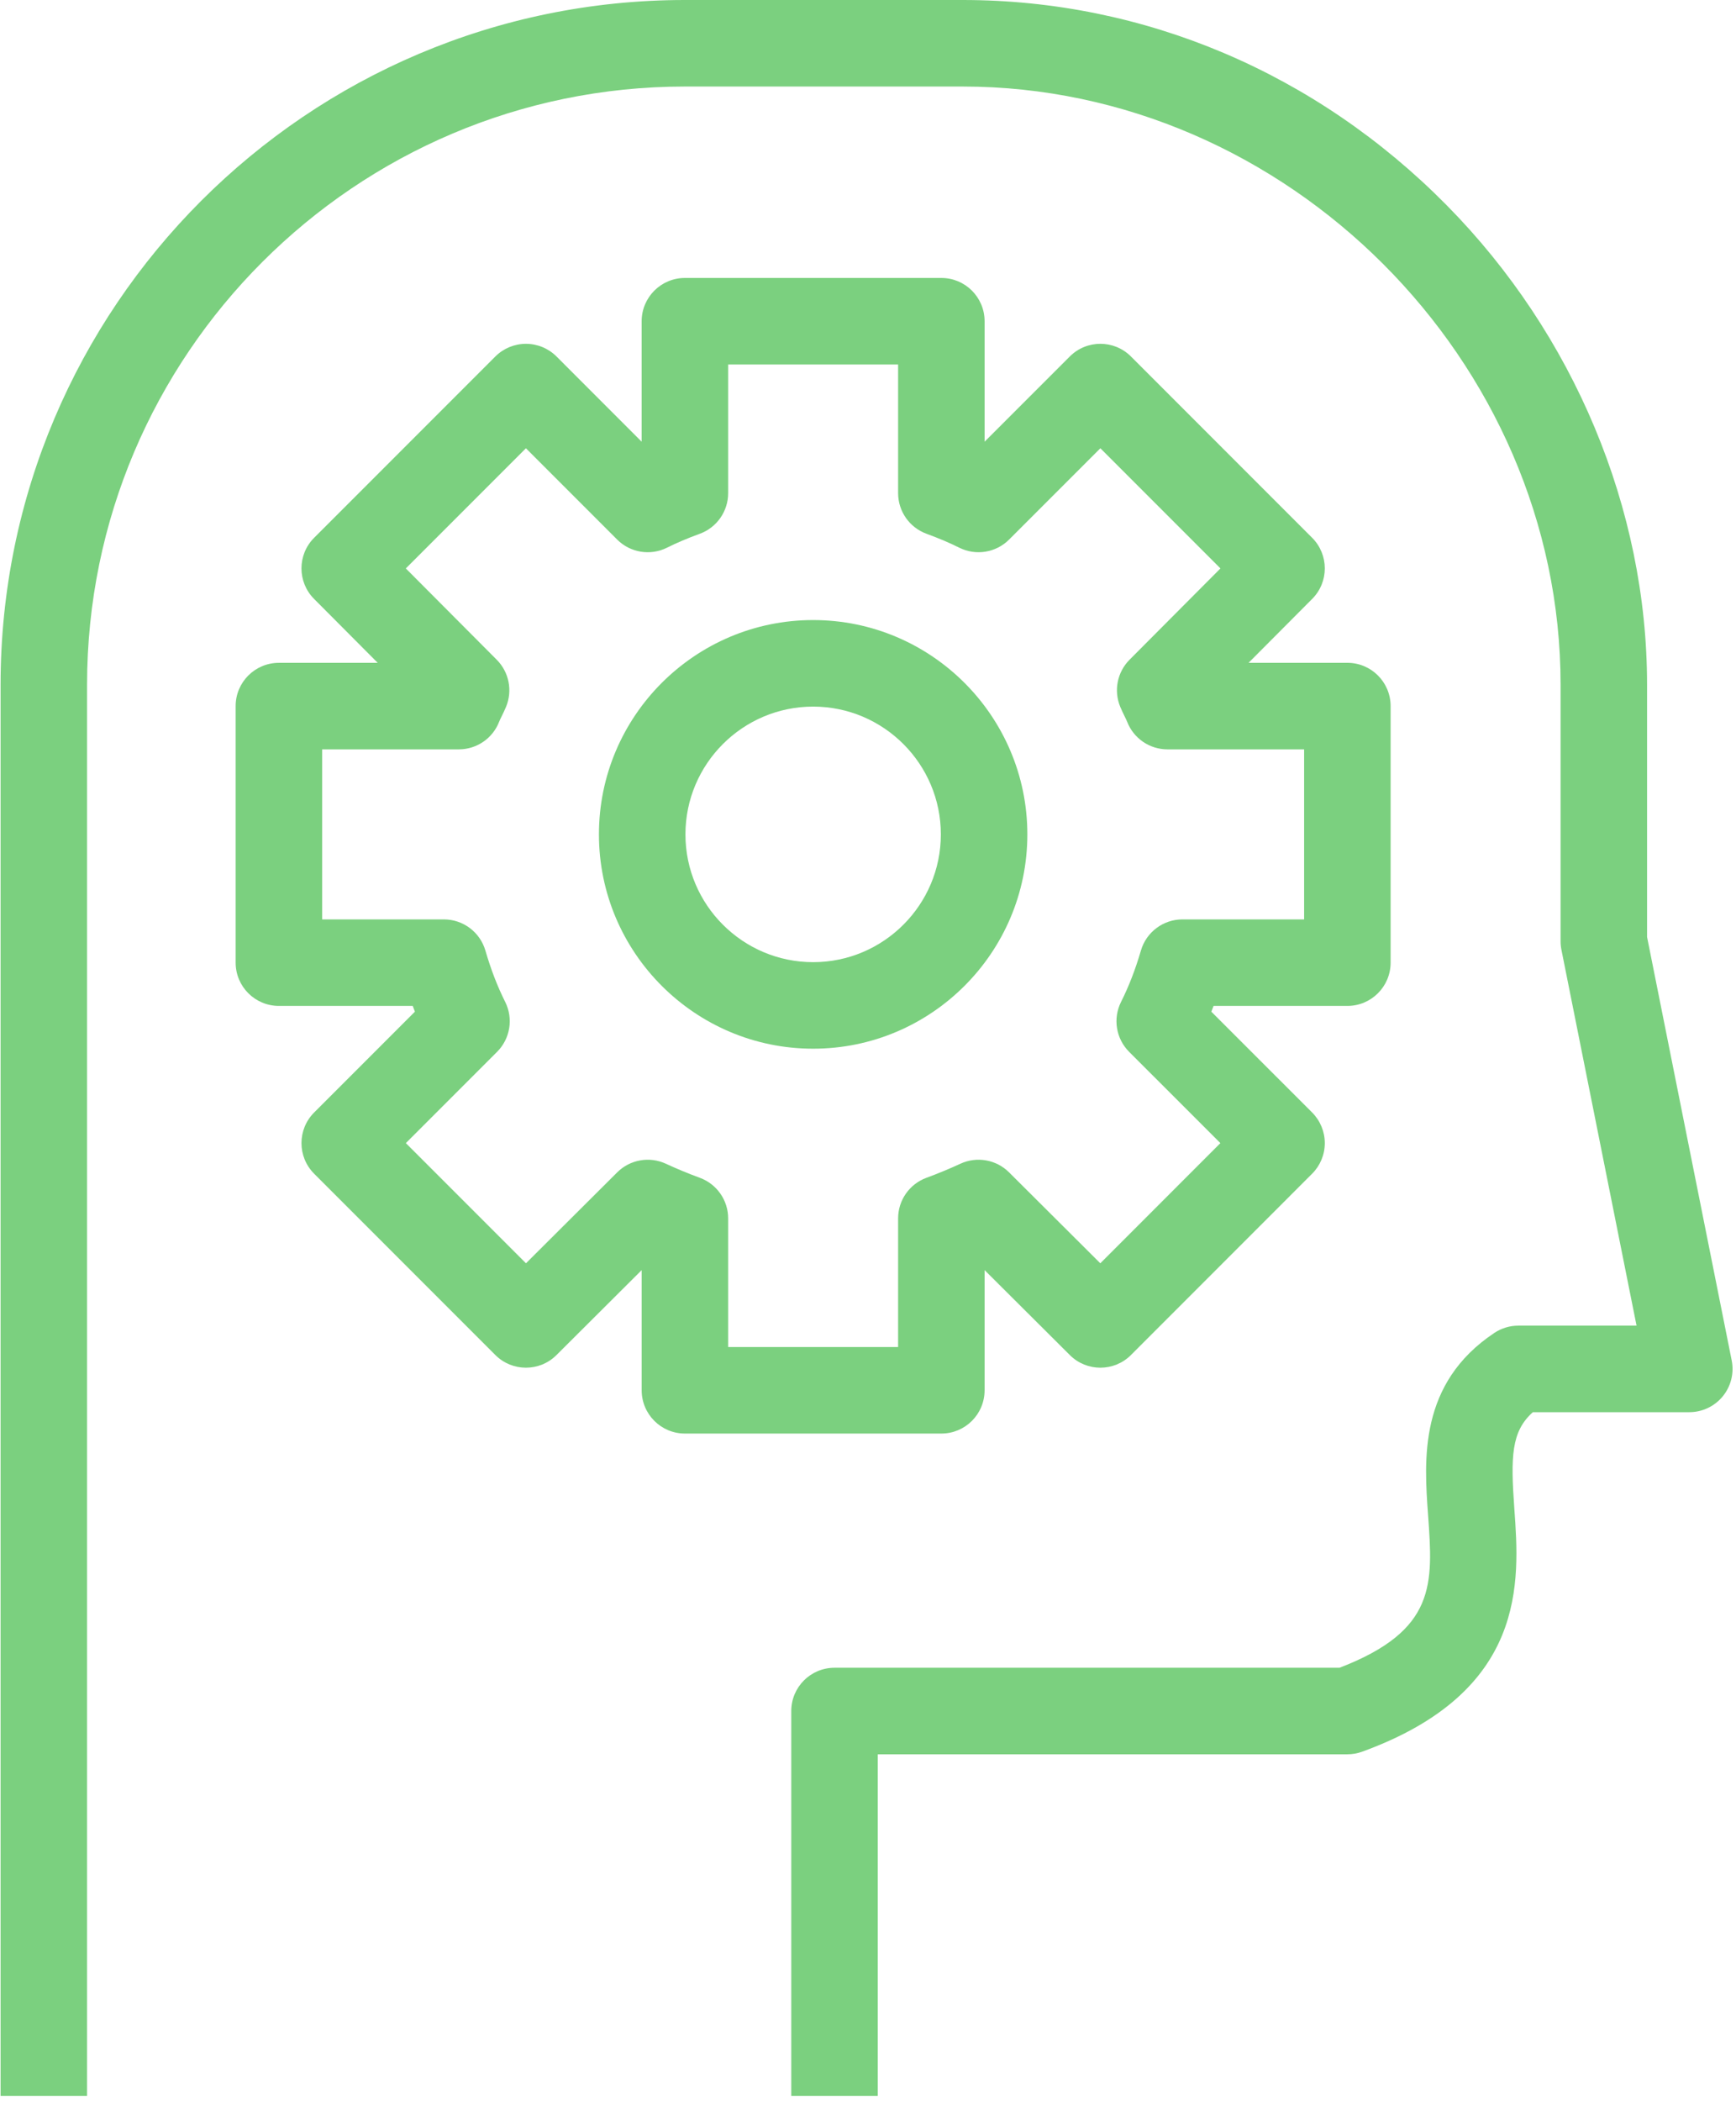
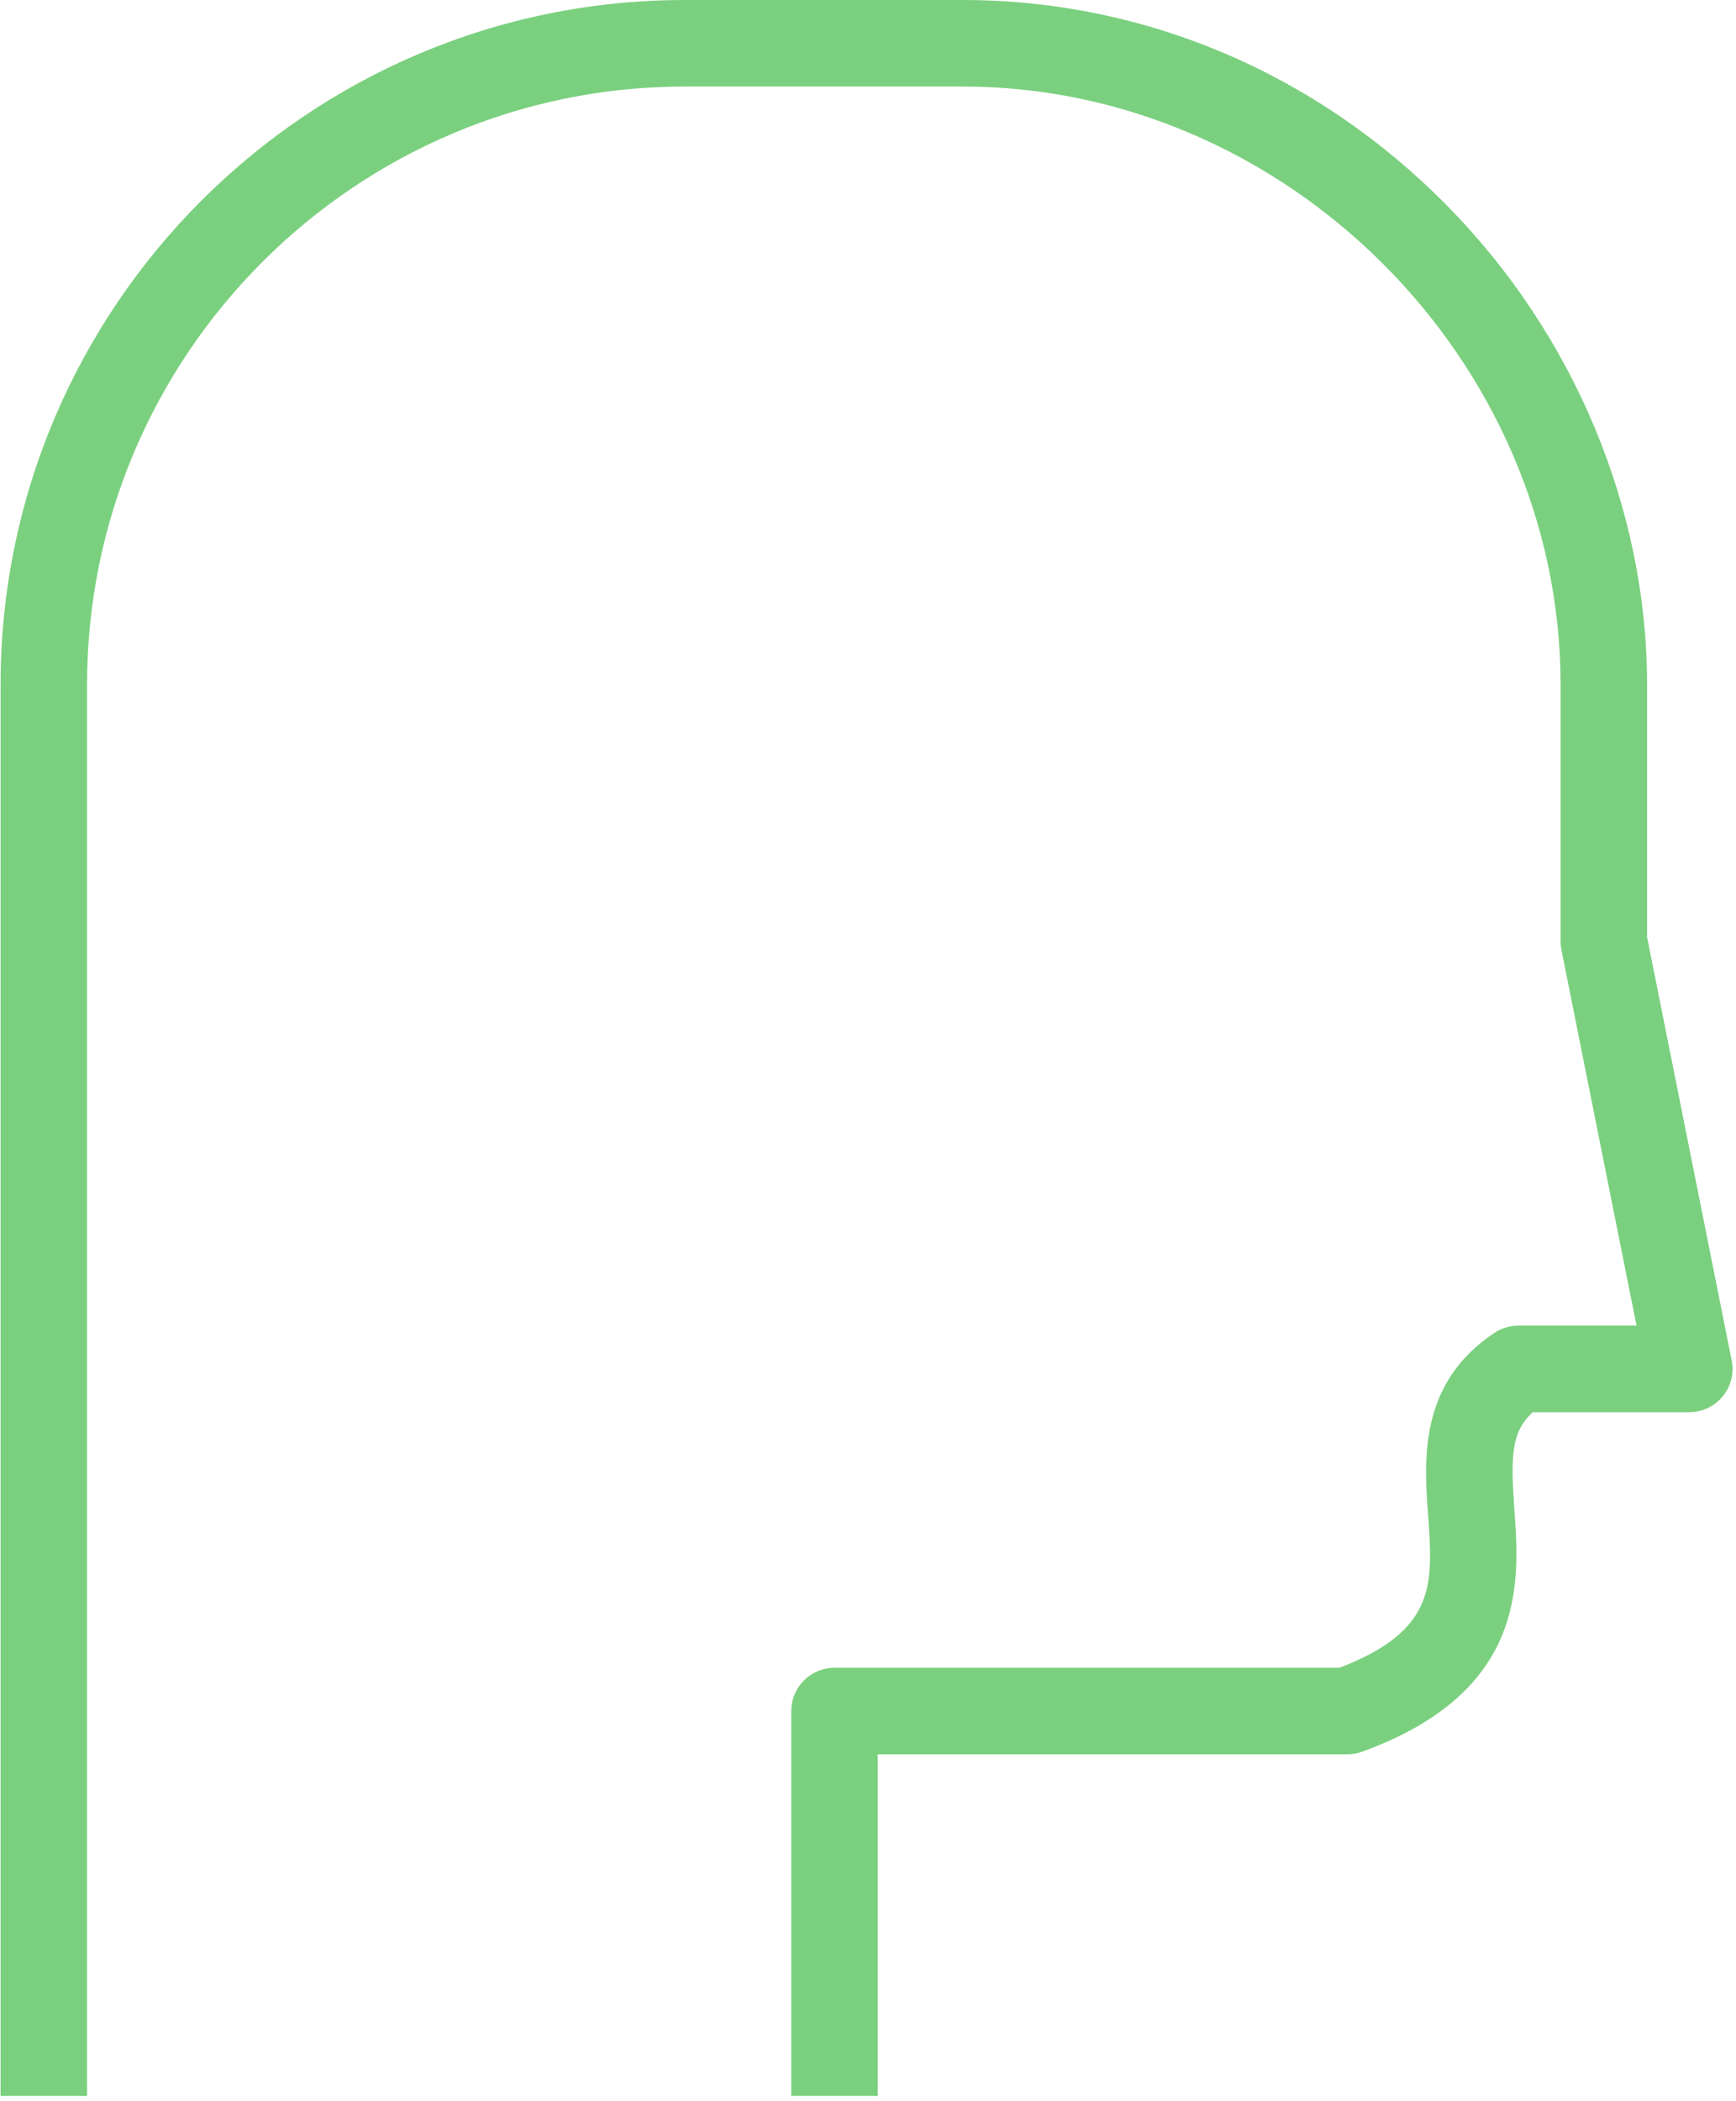
<svg xmlns="http://www.w3.org/2000/svg" width="105" height="127" viewBox="0 0 105 127" fill="none">
  <path d="M41.427 0H58.23C69.206 0 79.603 4.408 87.505 12.411C95.205 20.21 99.621 30.773 99.621 41.392V56.643L104.74 82.24C104.894 83.008 104.695 83.805 104.198 84.411C103.701 85.017 102.959 85.368 102.176 85.368H92.713C91.402 86.54 91.366 88.053 91.594 91.22C91.91 95.615 92.387 102.256 82.389 105.892C82.103 105.996 81.8 106.049 81.495 106.049H53.09V126.699H47.859V103.433C47.859 101.989 49.03 100.818 50.474 100.818H81.022C86.877 98.56 86.676 95.77 86.376 91.595C86.134 88.234 85.803 83.631 90.384 80.576C90.814 80.29 91.319 80.137 91.835 80.137H98.985L94.441 57.415C94.407 57.246 94.39 57.074 94.39 56.902V41.392C94.39 21.791 77.831 5.231 58.23 5.231H41.427C21.488 5.231 5.266 21.453 5.266 41.392V126.699H0.035V41.392C0.035 18.568 18.603 0 41.427 0Z" fill="#7BD07F" />
-   <path d="M16.868 40.069H22.845L18.997 36.206C17.978 35.184 17.98 33.53 19 32.51L29.961 21.55C30.452 21.06 31.117 20.784 31.811 20.784C32.504 20.784 33.17 21.06 33.66 21.55L38.81 26.702V19.418C38.81 17.974 39.982 16.803 41.426 16.803H56.937C58.381 16.803 59.552 17.974 59.552 19.418V26.702L64.706 21.55C65.727 20.528 67.383 20.528 68.404 21.55L79.363 32.51C80.383 33.53 80.385 35.184 79.366 36.205L75.518 40.068H81.495C82.939 40.068 84.11 41.239 84.11 42.684V58.194C84.11 59.638 82.939 60.809 81.495 60.809H73.401C73.357 60.926 73.312 61.042 73.266 61.158L79.363 67.252C79.853 67.743 80.129 68.408 80.129 69.102C80.129 69.796 79.854 70.461 79.363 70.952L68.405 81.913C67.385 82.933 65.731 82.935 64.709 81.917L59.552 76.779V84.044C59.552 85.489 58.381 86.66 56.937 86.66H41.426C39.982 86.66 38.811 85.489 38.811 84.044V76.78L33.657 81.916C32.635 82.935 30.981 82.933 29.961 81.913L19 70.952C17.979 69.93 17.979 68.274 19 67.252L25.096 61.156C25.051 61.041 25.006 60.926 24.962 60.809H16.868C15.424 60.809 14.253 59.638 14.253 58.194V42.684C14.252 41.239 15.424 40.069 16.868 40.069ZM26.847 55.579C28.011 55.579 29.034 56.347 29.359 57.464C29.691 58.604 30.082 59.619 30.556 60.567C31.059 61.574 30.861 62.79 30.065 63.586L24.548 69.103L31.813 76.368L37.331 70.87C38.107 70.097 39.283 69.889 40.276 70.35C40.935 70.655 41.626 70.941 42.33 71.2C43.358 71.578 44.042 72.558 44.042 73.654V81.43H54.321V73.654C54.321 72.558 55.005 71.578 56.033 71.2C56.737 70.941 57.428 70.655 58.086 70.35C59.08 69.889 60.256 70.096 61.032 70.87L66.551 76.368L73.814 69.103L68.295 63.586C67.498 62.789 67.301 61.571 67.807 60.563C68.279 59.623 68.672 58.607 69.008 57.459C69.334 56.345 70.357 55.579 71.518 55.579H78.879V45.3H70.612C69.528 45.3 68.558 44.632 68.17 43.621C68.141 43.545 68.079 43.42 68.02 43.299C67.938 43.133 67.846 42.945 67.757 42.729C67.352 41.754 67.574 40.63 68.32 39.881L73.818 34.362L66.555 27.098L61.035 32.617C60.24 33.413 59.023 33.61 58.017 33.107C57.436 32.817 56.789 32.542 56.037 32.266C55.007 31.889 54.321 30.908 54.321 29.81V22.034H44.042V29.811C44.042 30.908 43.357 31.889 42.326 32.267C41.574 32.542 40.926 32.817 40.346 33.107C39.339 33.611 38.123 33.413 37.327 32.617L31.81 27.099L24.545 34.363L30.044 39.882C30.79 40.63 31.012 41.754 30.607 42.73C30.517 42.946 30.425 43.134 30.343 43.3C30.284 43.421 30.222 43.546 30.194 43.621C29.806 44.633 28.835 45.3 27.751 45.3H19.484V55.579H26.847Z" fill="#7BD07F" />
-   <path d="M49.182 37.483C56.326 37.483 62.138 43.295 62.138 50.439C62.138 57.583 56.326 63.395 49.182 63.395C42.038 63.395 36.226 57.583 36.226 50.439C36.226 43.295 42.038 37.483 49.182 37.483ZM49.182 58.164C53.441 58.164 56.906 54.699 56.906 50.439C56.906 46.18 53.441 42.715 49.182 42.715C44.923 42.715 41.458 46.18 41.458 50.439C41.458 54.699 44.923 58.164 49.182 58.164Z" fill="#7BD07F" />
</svg>